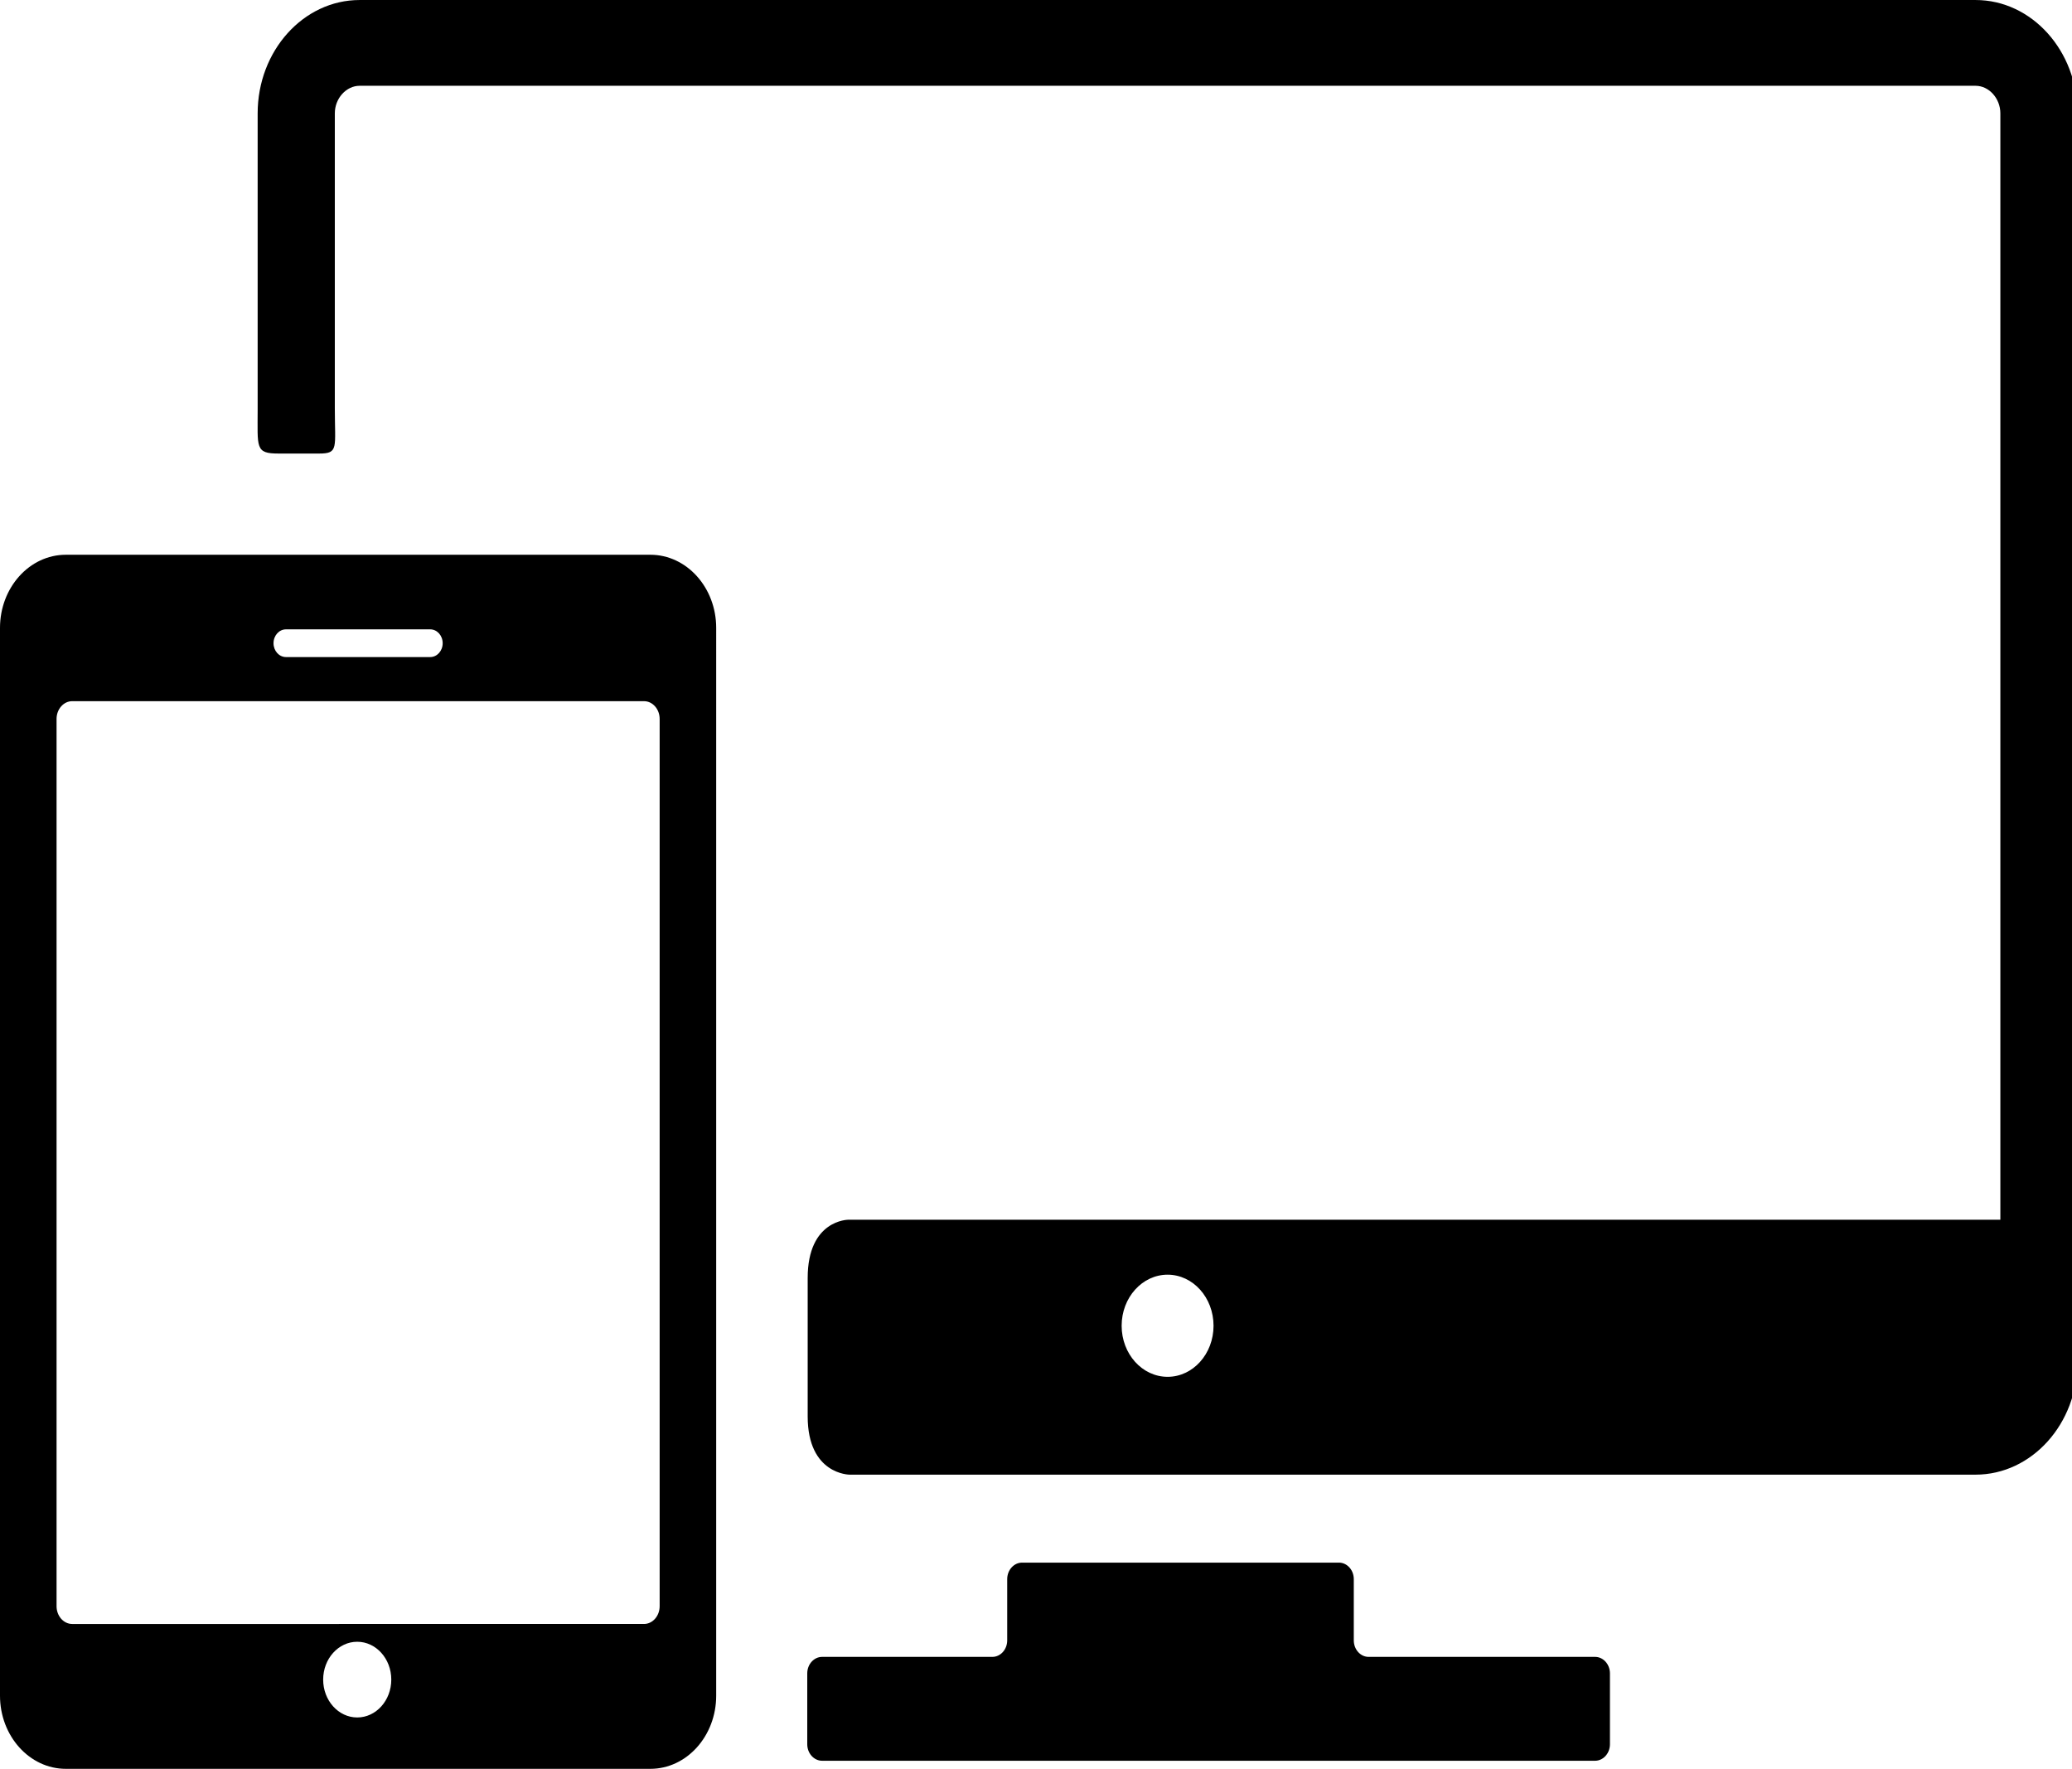
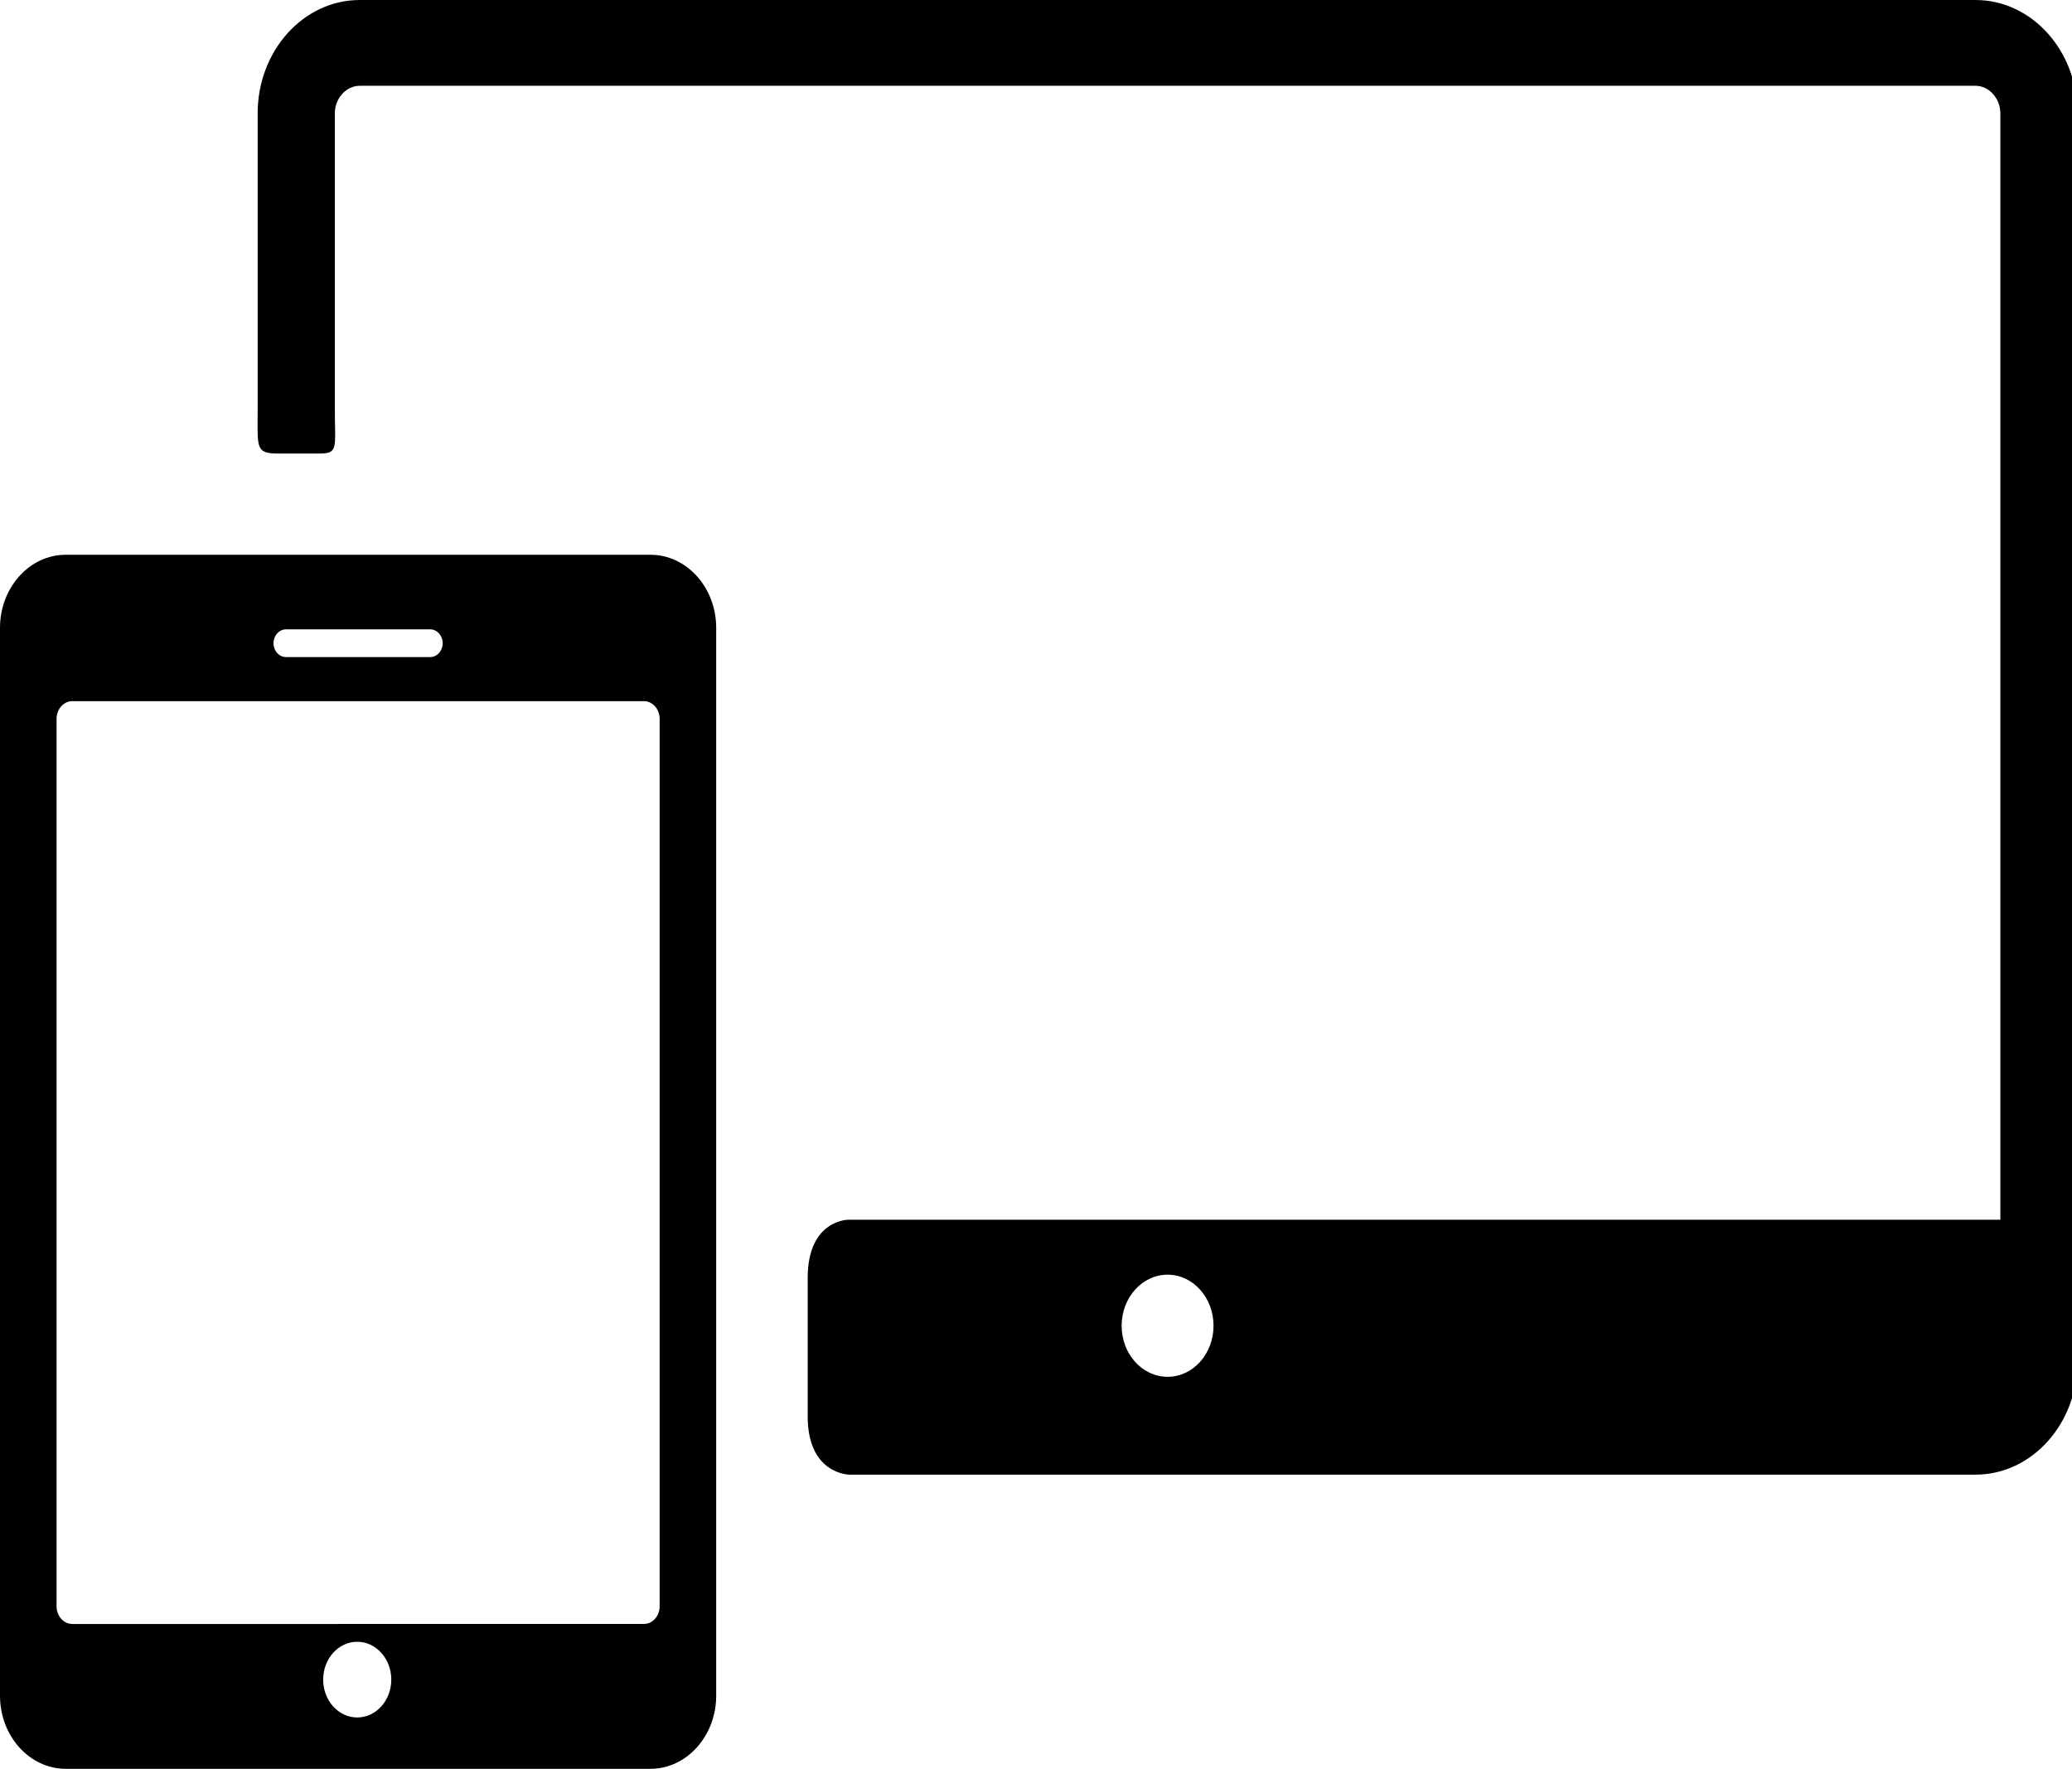
<svg xmlns="http://www.w3.org/2000/svg" fill="#000000" version="1.1" id="Capa_1" width="86.169" height="73.543" viewBox="0 0 42.707 36.449" xml:space="preserve">
  <defs id="defs4" />
  <g id="g4" transform="matrix(0.108,0,0,0.12,7.1240234e-6,-5.564)">
-     <path d="m 304.42,330.901 h -43.219 c -1.56,0 -2.834,-1.273 -2.834,-2.834 v -10.52 c 0,-1.559 -1.275,-2.834 -2.834,-2.834 h -60.475 c -1.56,0 -2.835,1.275 -2.835,2.834 v 10.52 c 0,1.561 -1.275,2.834 -2.835,2.834 h -32.491 c -1.56,0 -2.835,1.275 -2.835,2.834 v 12.17 c 0,1.559 1.275,2.834 2.835,2.834 h 147.521 c 1.559,0 2.834,-1.275 2.834,-2.834 v -12.17 c 0.002,-1.556 -1.273,-2.834 -2.832,-2.834 z" id="path1" />
    <g id="g3">
      <path d="m 377.032,46.368 h -308.4 c -10.73,0 -19.459,8.73 -19.459,19.462 0,0 0,37.109 0,50.761 0,6.711 -0.498,7.66 4.004,7.66 2.391,0 5.039,0 7.72,0 3.778,0 3.003,-0.949 3.003,-7.785 0,-13.621 0,-50.636 0,-50.636 0,-2.565 2.168,-4.733 4.732,-4.733 h 308.4 c 2.563,0 4.731,2.168 4.731,4.733 v 189.999 h -219.87 c 0,0 -7.749,-0.014 -7.749,10.006 0,5.941 0,17.823 0,23.766 0,10.006 8,10.006 8,10.006 h 214.888 c 10.729,0 19.461,-8.729 19.461,-19.459 V 65.83 c 0,-10.731 -8.73,-19.462 -19.461,-19.462 z M 222.833,282.804 c -4.845,0 -8.771,-3.926 -8.771,-8.768 0,-4.842 3.926,-8.77 8.771,-8.77 4.84,0 8.767,3.928 8.767,8.77 0,4.842 -3.927,8.768 -8.767,8.768 z" id="path2" />
      <path d="M 124.125,141.633 H 12.559 C 5.632,141.633 0,147.266 0,154.193 v 183.372 c 0,6.926 5.632,12.561 12.559,12.561 h 111.566 c 6.923,0 12.559,-5.635 12.559,-12.561 V 154.193 c 0,-6.927 -5.636,-12.56 -12.559,-12.56 z m -69.545,12.81 h 27.523 c 1.313,0 2.38,1.064 2.38,2.381 0,1.314 -1.066,2.379 -2.38,2.379 H 54.58 c -1.315,0 -2.379,-1.065 -2.379,-2.379 0,-1.317 1.064,-2.381 2.379,-2.381 z m 13.595,186.861 c -3.59,0 -6.5,-2.91 -6.5,-6.5 0,-3.59 2.91,-6.5 6.5,-6.5 3.59,0 6.5,2.91 6.5,6.5 0,3.59 -2.91,6.5 -6.5,6.5 z M 125.893,322.2 c 0,1.676 -1.342,3.047 -2.98,3.047 H 13.774 c -1.639,0 -2.98,-1.371 -2.98,-3.047 V 169.825 c 0,-1.676 1.342,-3.046 2.98,-3.046 h 109.139 c 1.639,0 2.98,1.371 2.98,3.046 z" id="path3" />
    </g>
  </g>
</svg>